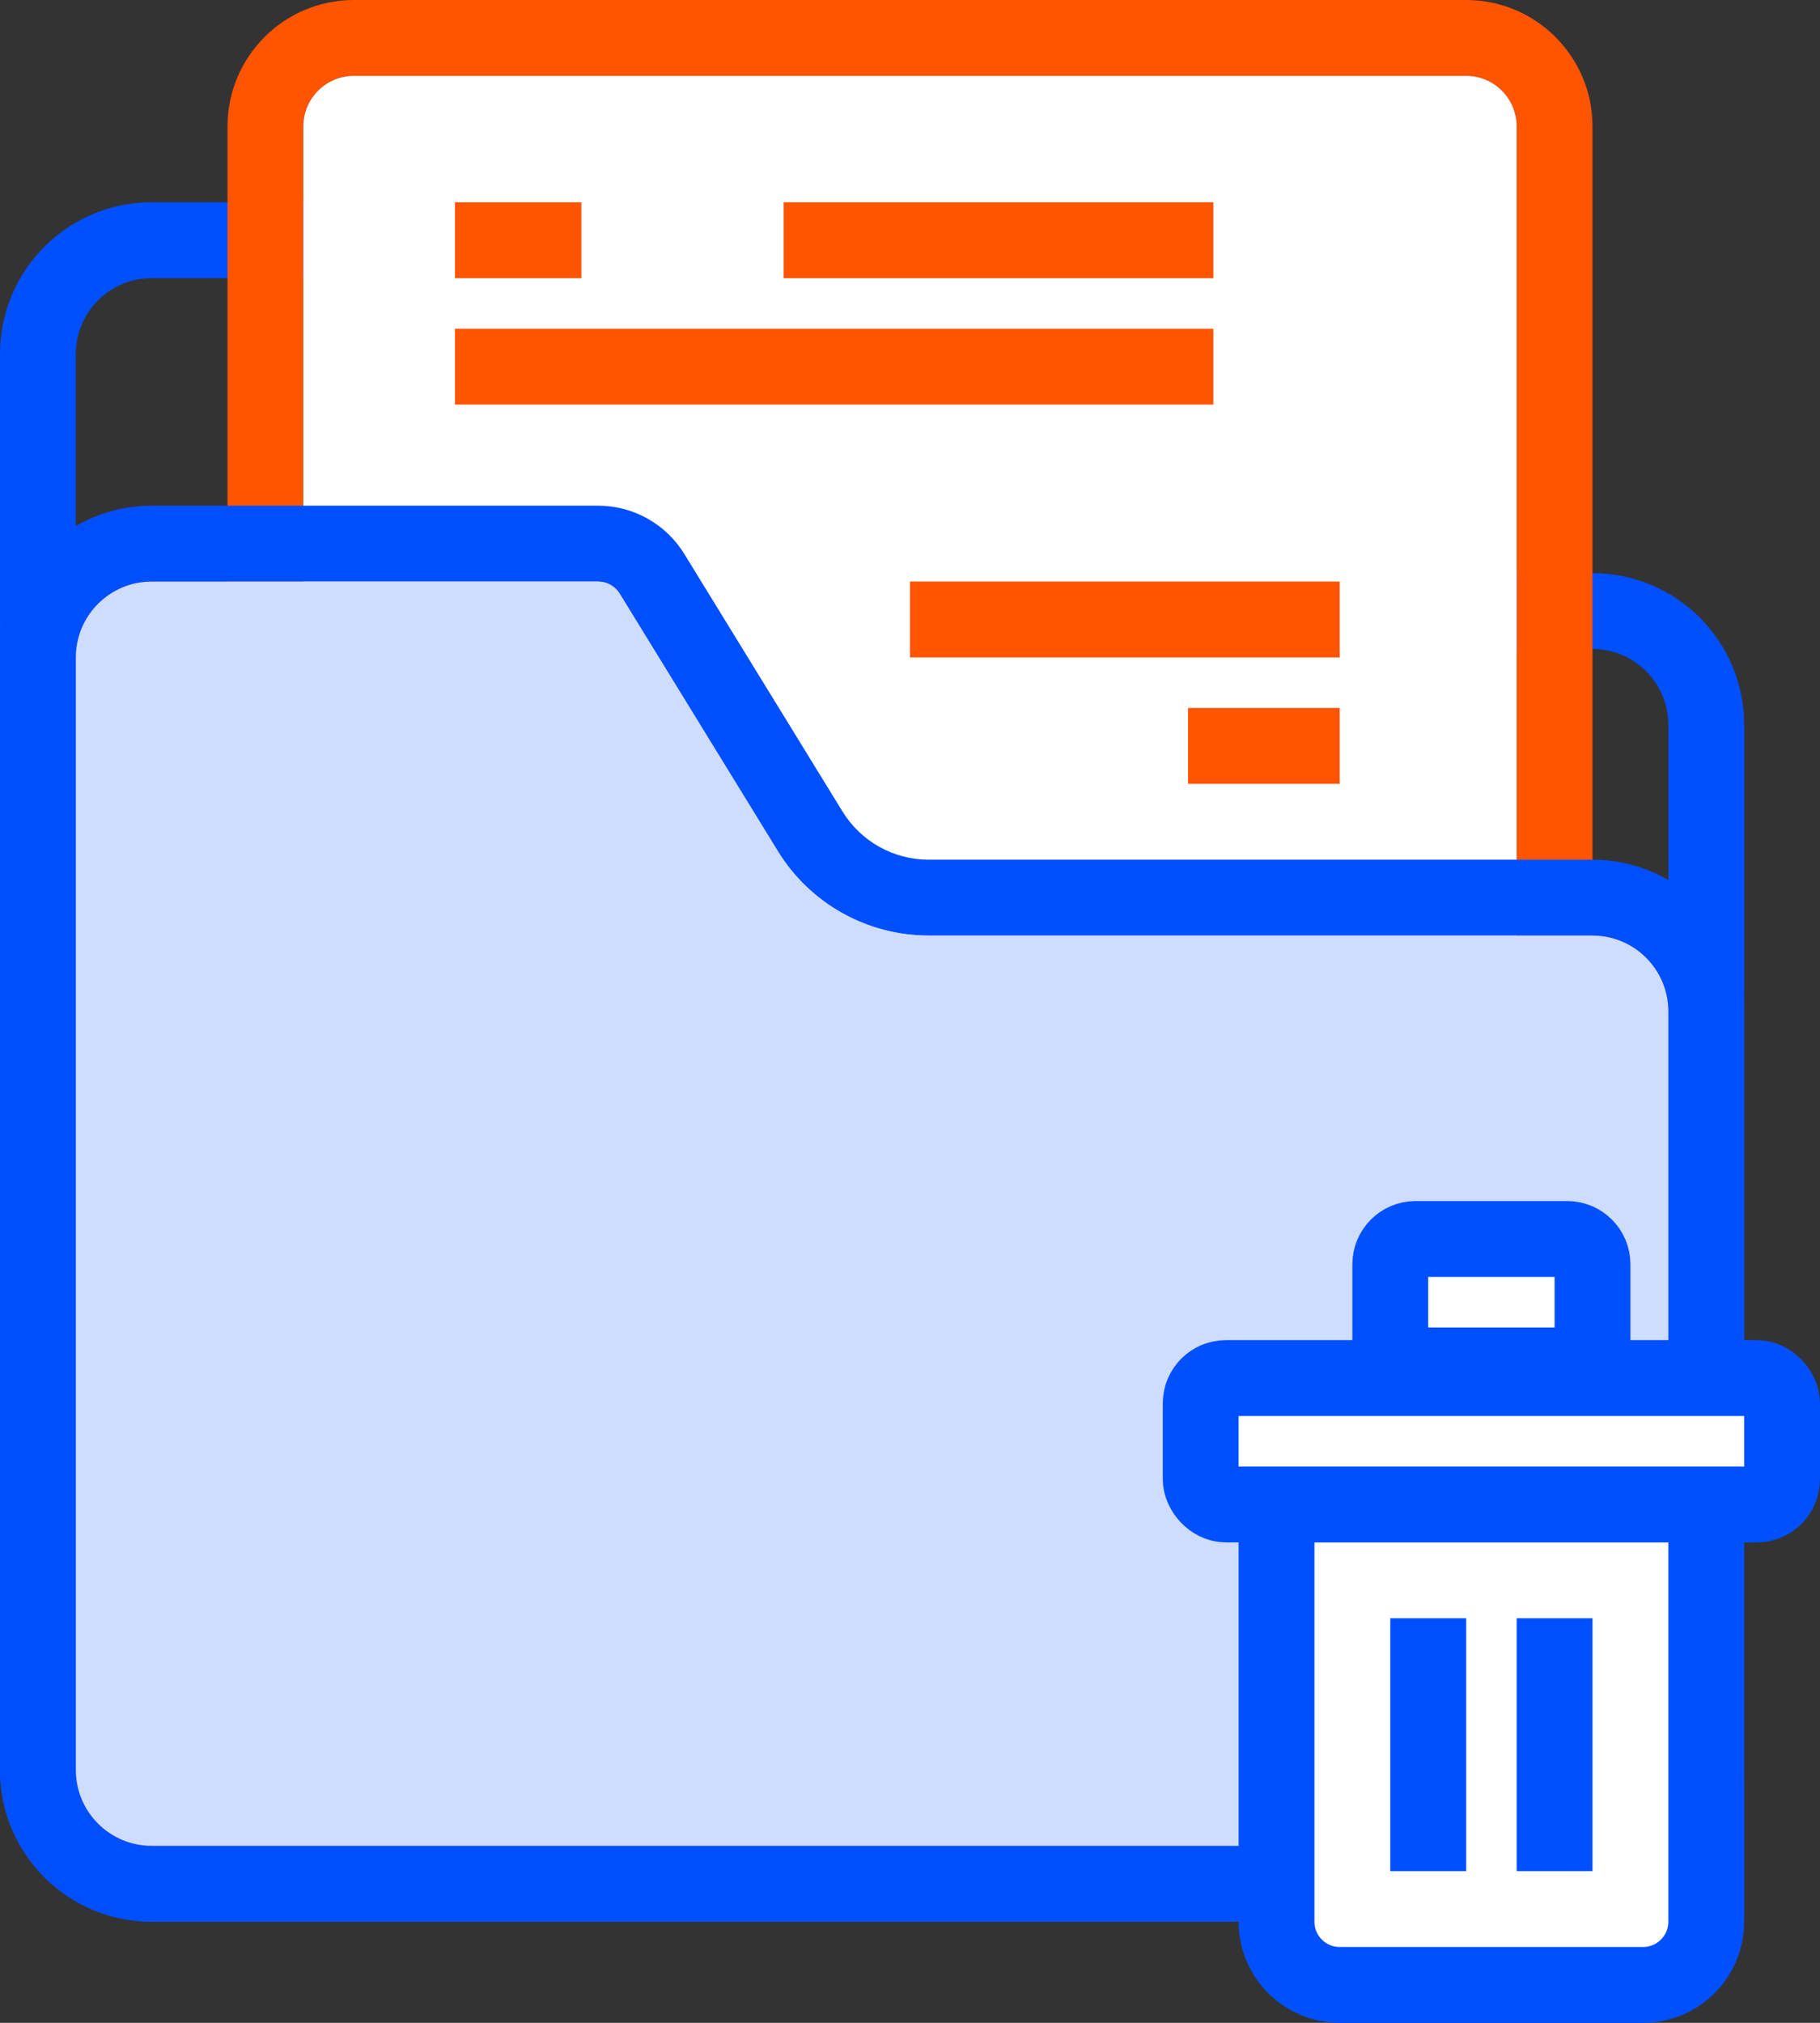
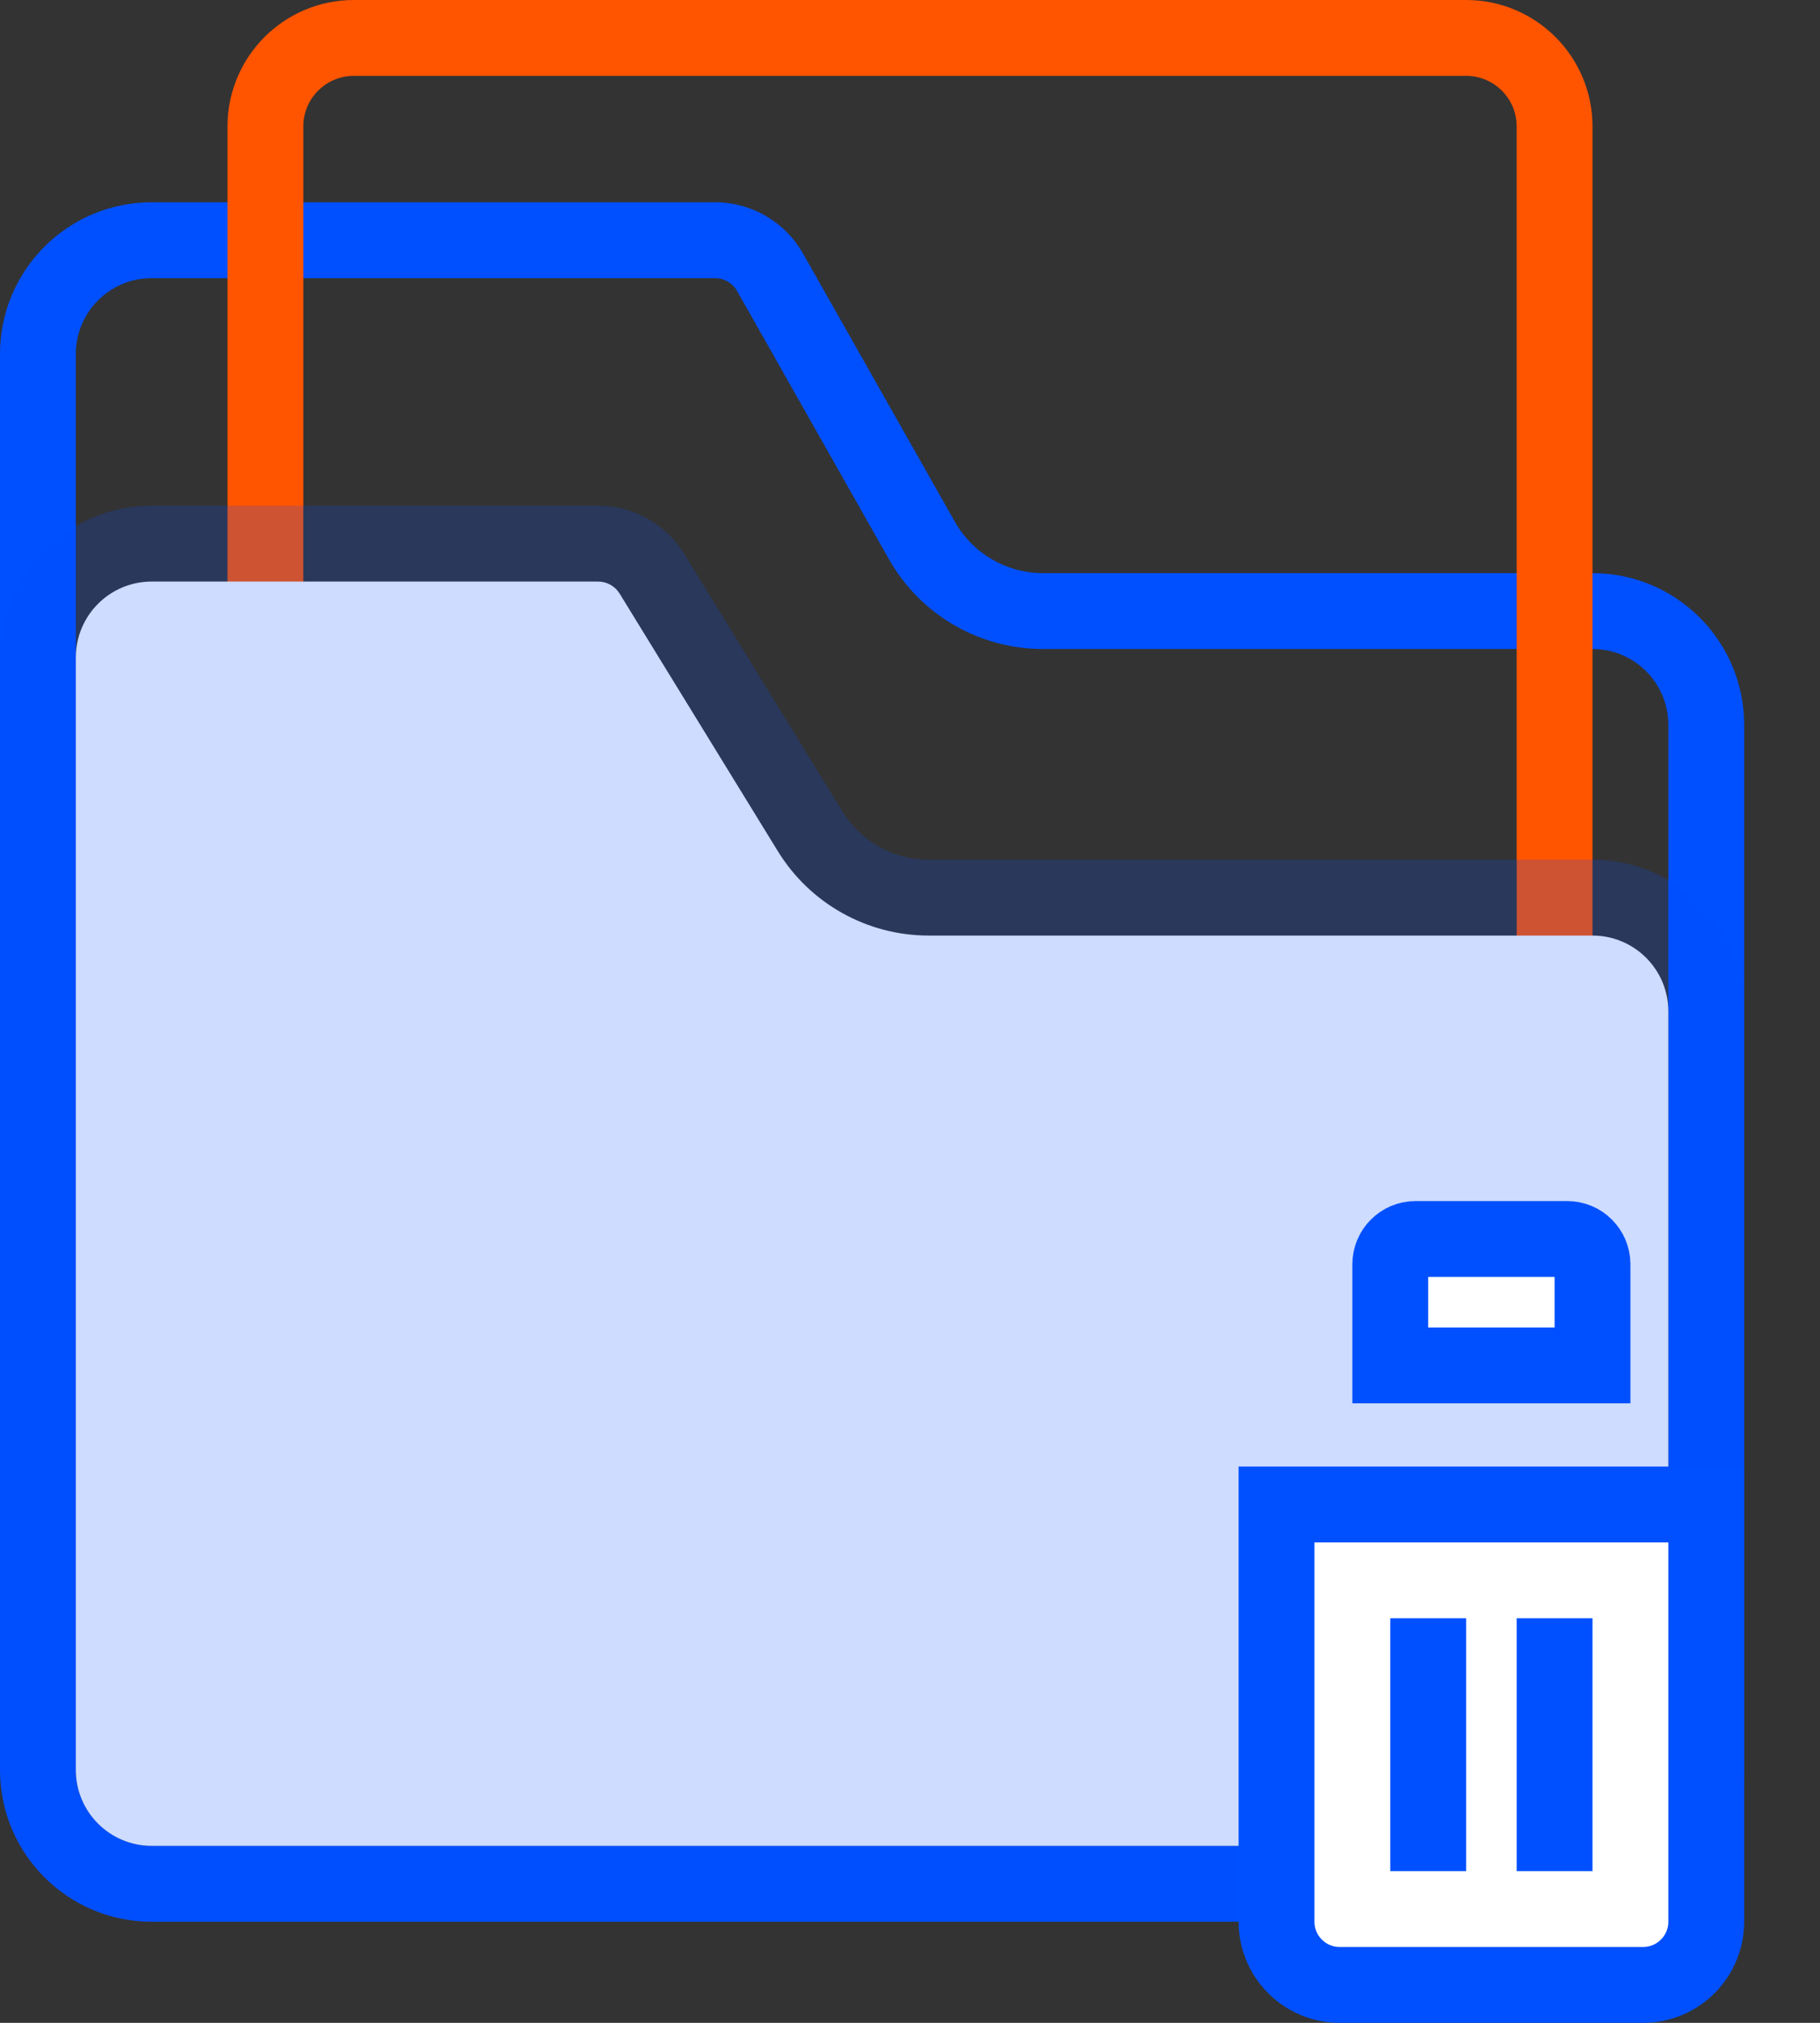
<svg xmlns="http://www.w3.org/2000/svg" width="72px" height="80px" viewBox="0 0 72 80">
  <rect x="0" y="0" width="72" height="80" fill="#333333" stroke="none" />
  <title>icon_backup</title>
  <desc>Created with Sketch.</desc>
  <g id="Page-1" stroke="none" stroke-width="1" fill="none" fill-rule="evenodd">
    <g id="Single_service_page_Ucloud_21_02" transform="translate(-196, -2426)">
      <g id="icon_backup" transform="translate(196, 2426)">
        <path d="M6,8 L28.288,8 C29.729,8 31.058,8.775 31.769,10.029 L37.777,20.638 C38.488,21.892 39.817,22.667 41.258,22.667 L63,22.667 C66.314,22.667 69,25.353 69,28.667 L69,70 C69,73.314 66.314,76 63,76 L6,76 C2.686,76 5.9726171e-13,73.314 5.96855898e-13,70 L5.96855898e-13,14 C5.96450086e-13,10.686 2.686,8 6,8 Z M6,11 C4.343,11 3,12.343 3,14 L3,70 C3,71.657 4.343,73 6,73 L63,73 C64.657,73 66,71.657 66,70 L66,28.667 C66,27.01 64.657,25.667 63,25.667 L41.258,25.667 C38.736,25.667 36.41,24.311 35.167,22.116 L29.158,11.507 C28.981,11.194 28.648,11 28.288,11 L6,11 Z" id="Rectangle" fill="#0050FF" fill-rule="nonzero" />
        <path d="M14,0 L58,0 C60.761,-5.07265313e-16 63,2.239 63,5 L63,64 C63,66.761 60.761,69 58,69 L14,69 C11.239,69 9,66.761 9,64 L9,5 C9,2.239 11.239,5.07265313e-16 14,0 Z M14,3 C12.895,3 12,3.895 12,5 L12,64 C12,65.105 12.895,66 14,66 L58,66 C59.105,66 60,65.105 60,64 L60,5 C60,3.895 59.105,3 58,3 L14,3 Z" id="Rectangle" fill="#FF5400" fill-rule="nonzero" />
-         <path d="M14,3 C12.895,3 12,3.895 12,5 L12,64 C12,65.105 12.895,66 14,66 L58,66 C59.105,66 60,65.105 60,64 L60,5 C60,3.895 59.105,3 58,3 L14,3 Z" id="Path" fill="#FFFFFF" fill-rule="nonzero" />
-         <path d="M23.661,20 C25.051,20 26.341,20.722 27.069,21.906 L33.329,32.094 C34.057,33.278 35.347,34 36.737,34 L63,34 C66.314,34 69,36.686 69,40 L69,70 C69,73.314 66.314,76 63,76 L6,76 C2.686,76 4.05812251e-16,73.314 -1.00364161e-13,70 L-1.00364161e-13,26 C-1.00769974e-13,22.686 2.686,20 6,20 L23.661,20 Z M3,26 L3,70 C3,71.657 4.343,73 6,73 L63,73 C64.657,73 66,71.657 66,70 L66,40 C66,38.343 64.657,37 63,37 L36.737,37 C34.304,37 32.046,35.737 30.773,33.665 L24.513,23.476 C24.331,23.18 24.008,23 23.661,23 L6,23 C4.343,23 3,24.343 3,26 Z" id="Rectangle" fill="#0050FF" fill-rule="nonzero" />
        <path d="M3,26 L3,70 C3,71.657 4.343,73 6,73 L63,73 C64.657,73 66,71.657 66,70 L66,40 C66,38.343 64.657,37 63,37 L36.737,37 C34.304,37 32.046,35.737 30.773,33.665 L24.513,23.476 C24.331,23.18 24.008,23 23.661,23 L6,23 C4.343,23 3,24.343 3,26 Z" id="Path" fill="#FFFFFF" fill-rule="nonzero" />
        <path d="M6,20 L23.661,20 C25.051,20 26.341,20.722 27.069,21.906 L33.329,32.094 C34.057,33.278 35.347,34 36.737,34 L63,34 C66.314,34 69,36.686 69,40 L69,70 C69,73.314 66.314,76 63,76 L6,76 C2.686,76 5.9726171e-13,73.314 5.96855898e-13,70 L4.96491737e-13,26 C4.96085924e-13,22.686 2.686,20 6,20 Z" id="Rectangle" fill="#0050FF" opacity="0.199" />
        <path d="M50.5,59.5 L50.5,76 C50.5,77.381 51.619,78.5 53,78.5 L65,78.5 C66.381,78.5 67.5,77.381 67.5,76 L67.5,59.5 L50.5,59.5 Z" id="Rectangle" stroke="#0050FF" stroke-width="3" fill="#FFFFFF" />
-         <rect id="Rectangle" stroke="#0050FF" stroke-width="3" fill="#FFFFFF" x="47.5" y="54.5" width="23" height="5" rx="1" />
        <path d="M56,49 L62,49 C62.552,49 63,49.448 63,50 L63,54 L55,54 L55,50 C55,49.448 55.448,49 56,49 Z" id="Rectangle" stroke="#0050FF" stroke-width="3" fill="#FFFFFF" />
        <polygon id="Line-11" fill="#0050FF" fill-rule="nonzero" points="55 64 55 74 58 74 58 64" />
        <polygon id="Line-11" fill="#0050FF" fill-rule="nonzero" points="60 64 60 74 63 74 63 64" />
-         <path d="M18,8 L23,8 L23,11 L18,11 L18,8 Z M31,8 L48,8 L48,11 L31,11 L31,8 Z M36,23 L53,23 L53,26 L36,26 L36,23 Z M47,28 L53,28 L53,31 L47,31 L47,28 Z M18,13 L48,13 L48,16 L18,16 L18,13 Z" id="Combined-Shape" fill="#FF5400" />
      </g>
    </g>
  </g>
</svg>